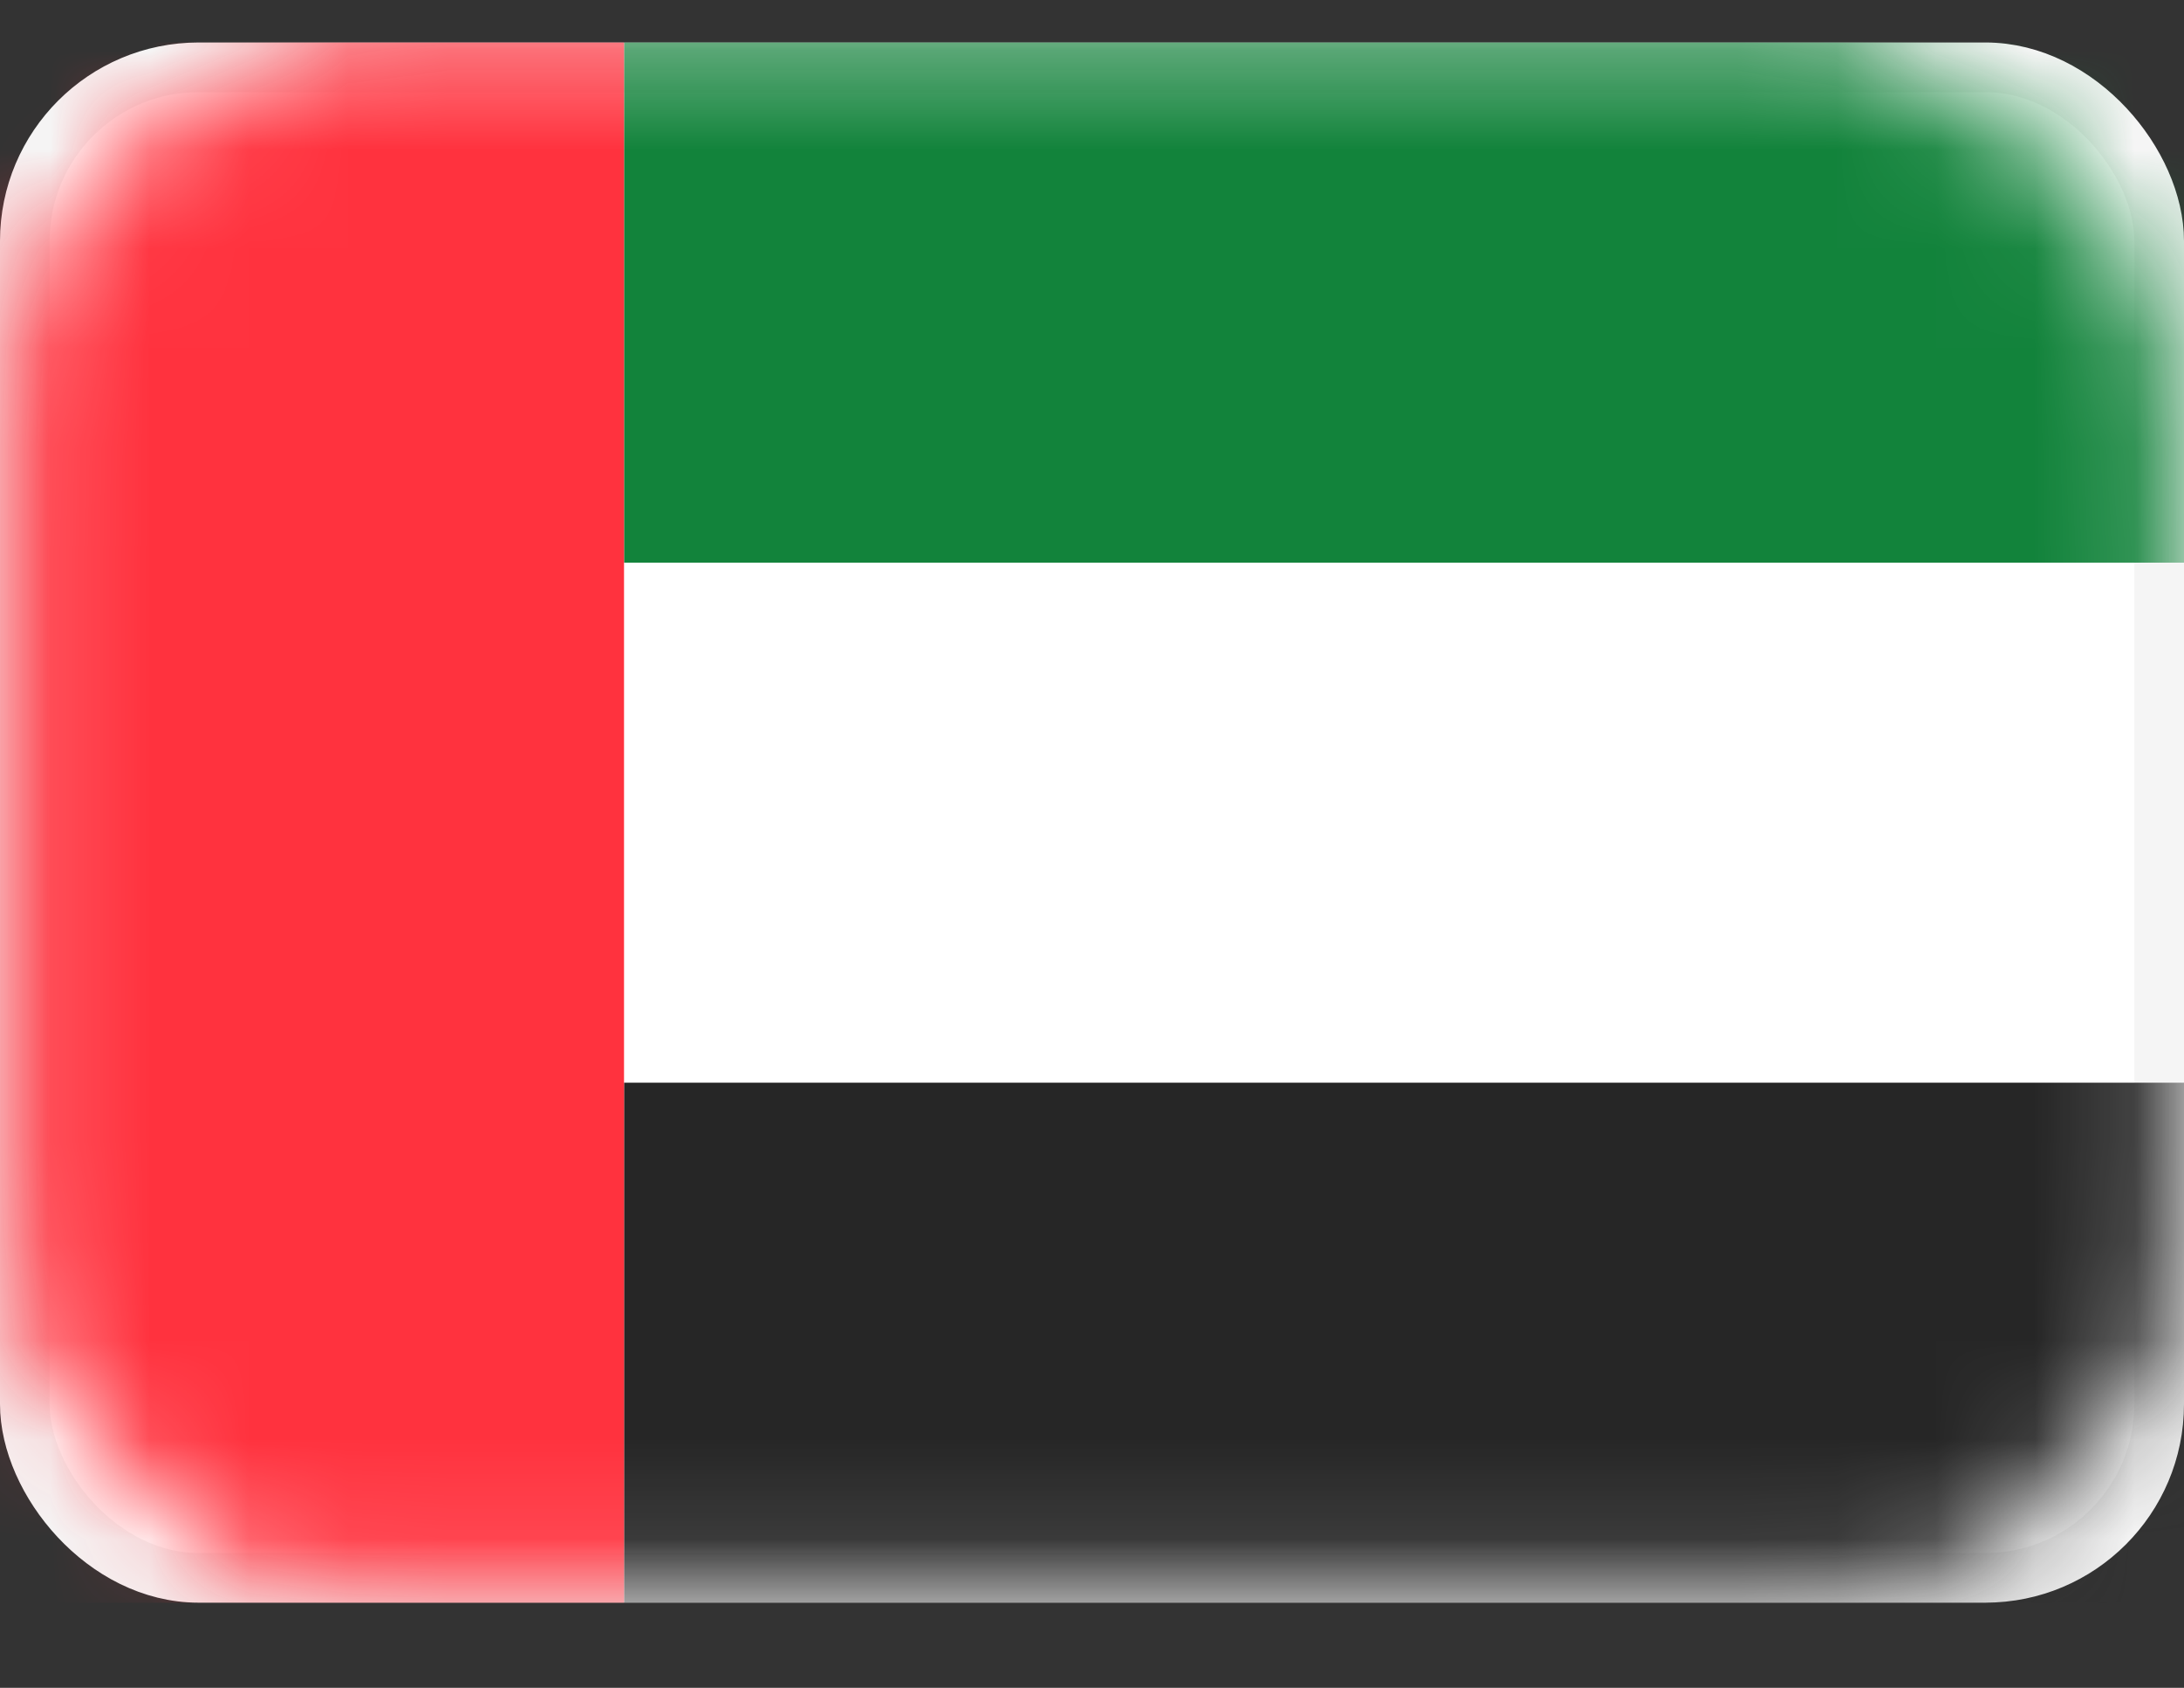
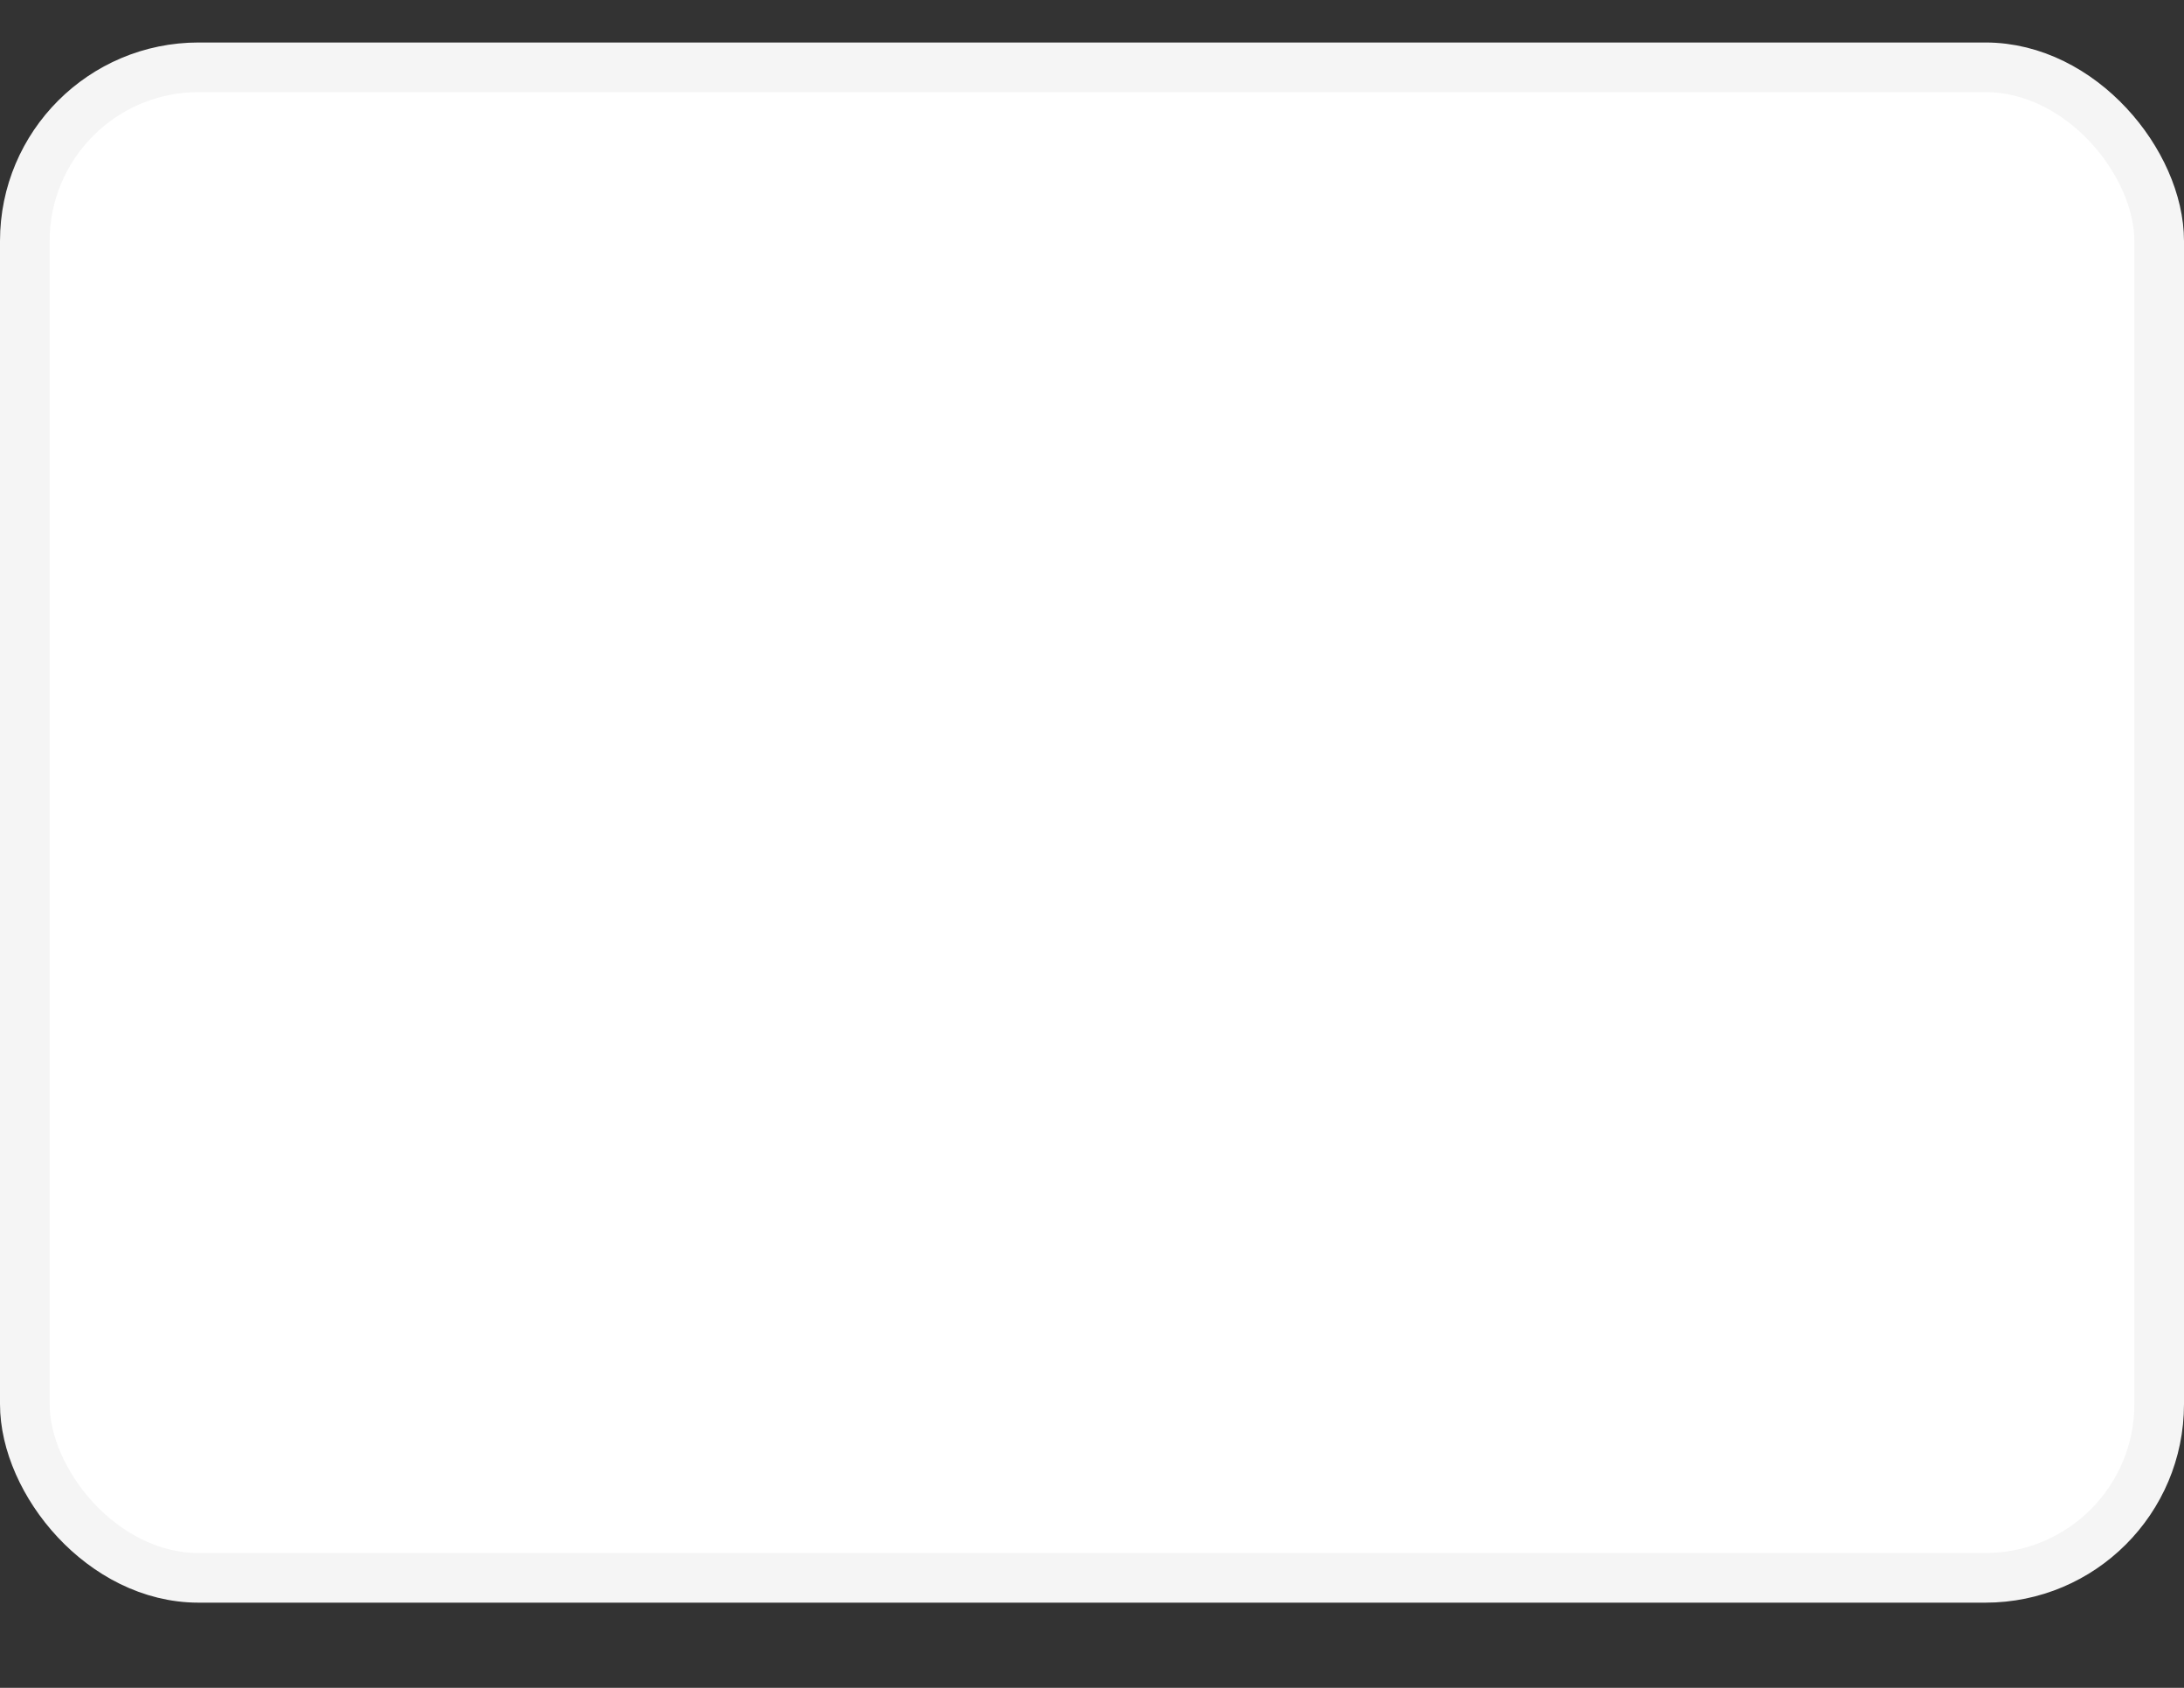
<svg xmlns="http://www.w3.org/2000/svg" width="22" height="17" viewBox="0 0 22 17" fill="none">
  <rect x="0" y="0" width="22" height="17" fill="#333333" stroke="none" />
  <rect x="0.25" y="0.678" width="21.5" height="15.214" rx="1.75" fill="white" stroke="#F5F5F5" stroke-width="0.5" />
  <mask id="mask0_31722_7732" style="mask-type:luminance" maskUnits="userSpaceOnUse" x="0" y="0" width="22" height="17">
-     <rect x="0.25" y="0.678" width="21.5" height="15.214" rx="3.75" fill="white" stroke="white" stroke-width="0.5" />
-   </mask>
+     </mask>
  <g mask="url(#mask0_31722_7732)">
    <path fill-rule="evenodd" clip-rule="evenodd" d="M6.286 5.667H22V0.428H6.286V5.667Z" fill="#12833B" />
-     <path fill-rule="evenodd" clip-rule="evenodd" d="M6.286 16.143H22V10.905H6.286V16.143Z" fill="#262626" />
-     <path fill-rule="evenodd" clip-rule="evenodd" d="M0 16.143H6.286V0.428H0V16.143Z" fill="#FF323E" />
+     <path fill-rule="evenodd" clip-rule="evenodd" d="M6.286 16.143H22V10.905H6.286Z" fill="#262626" />
  </g>
</svg>